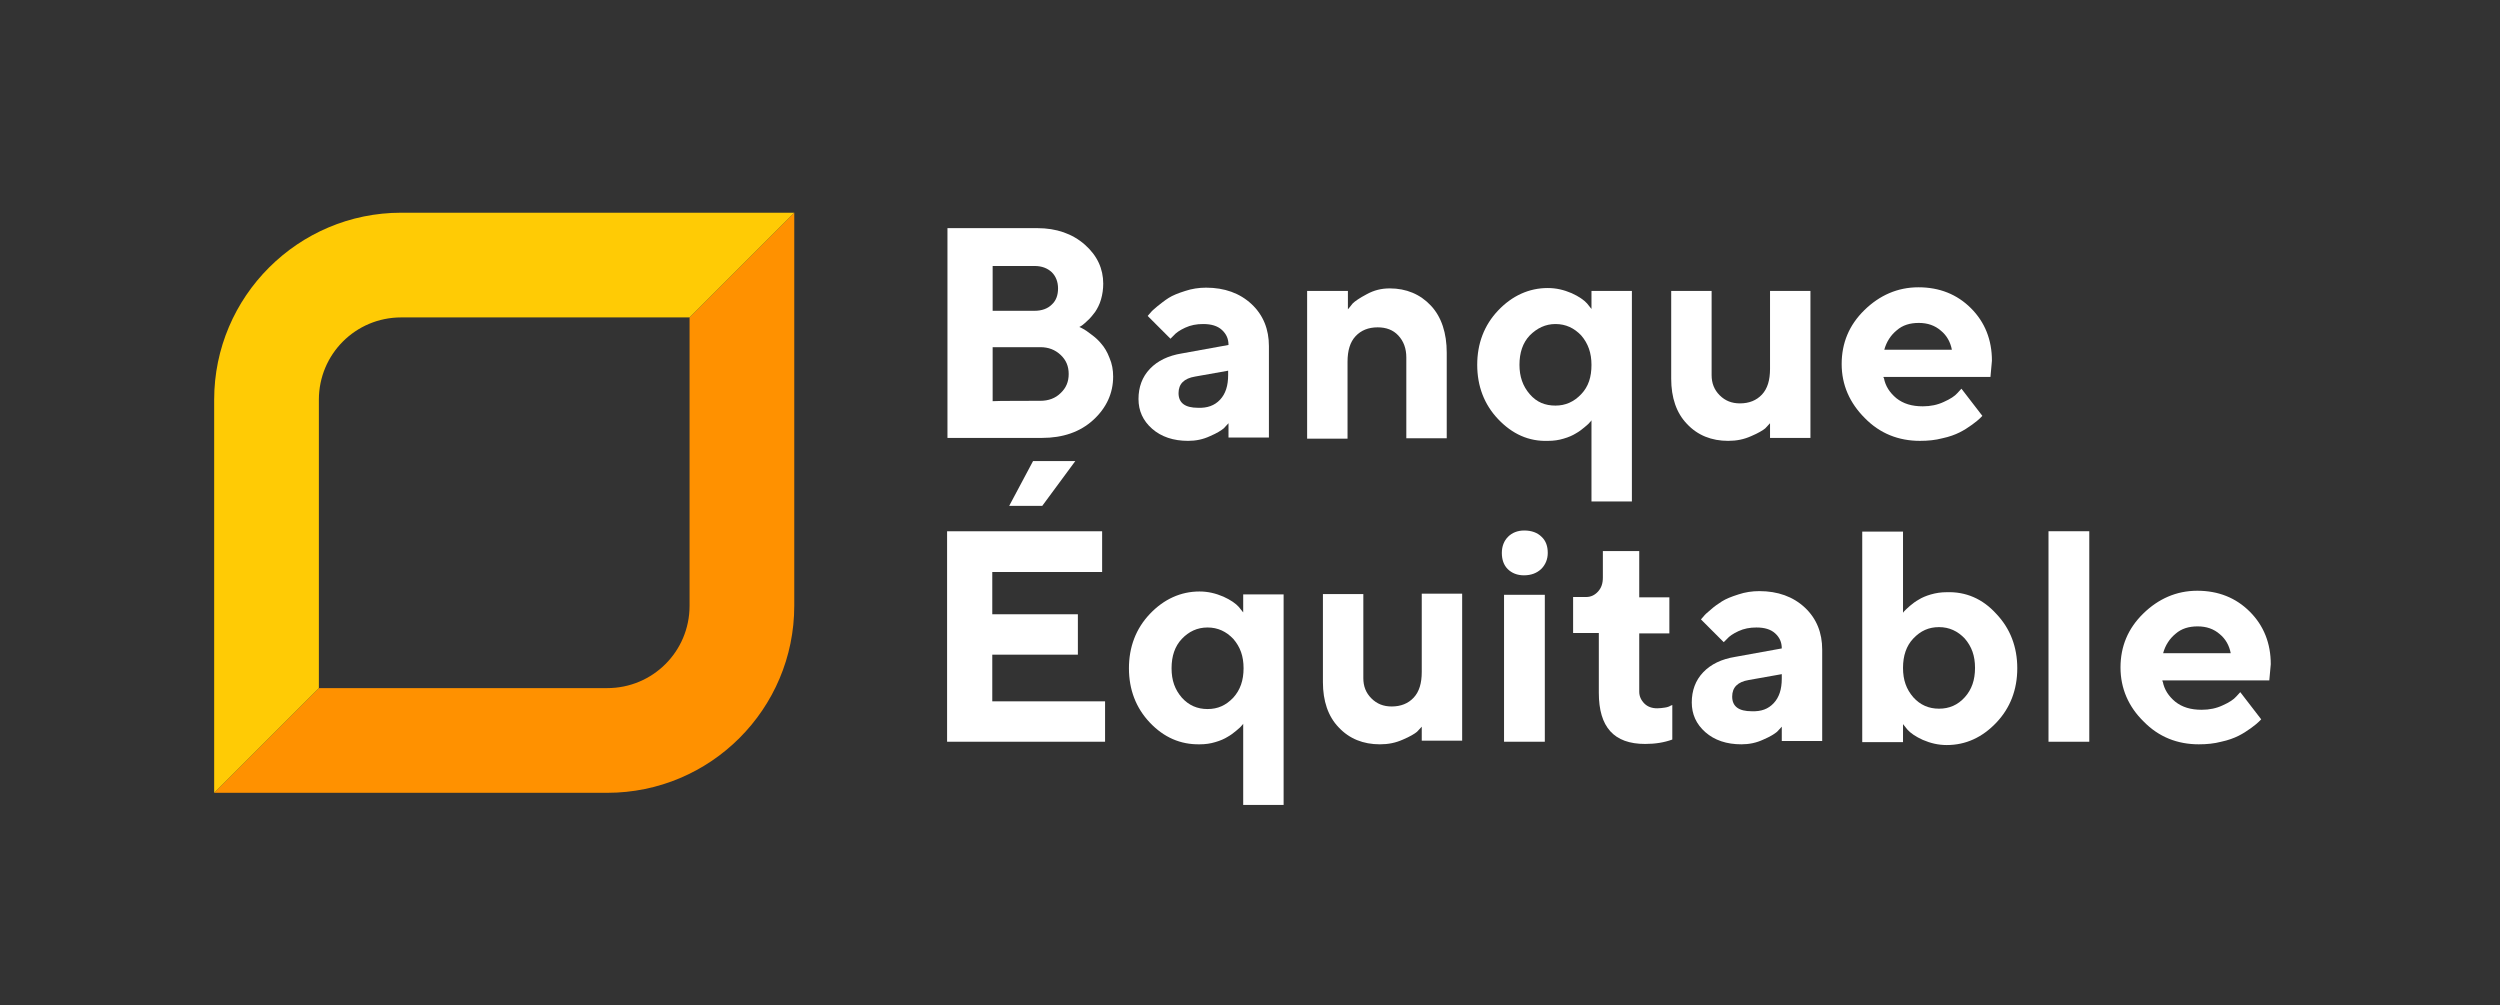
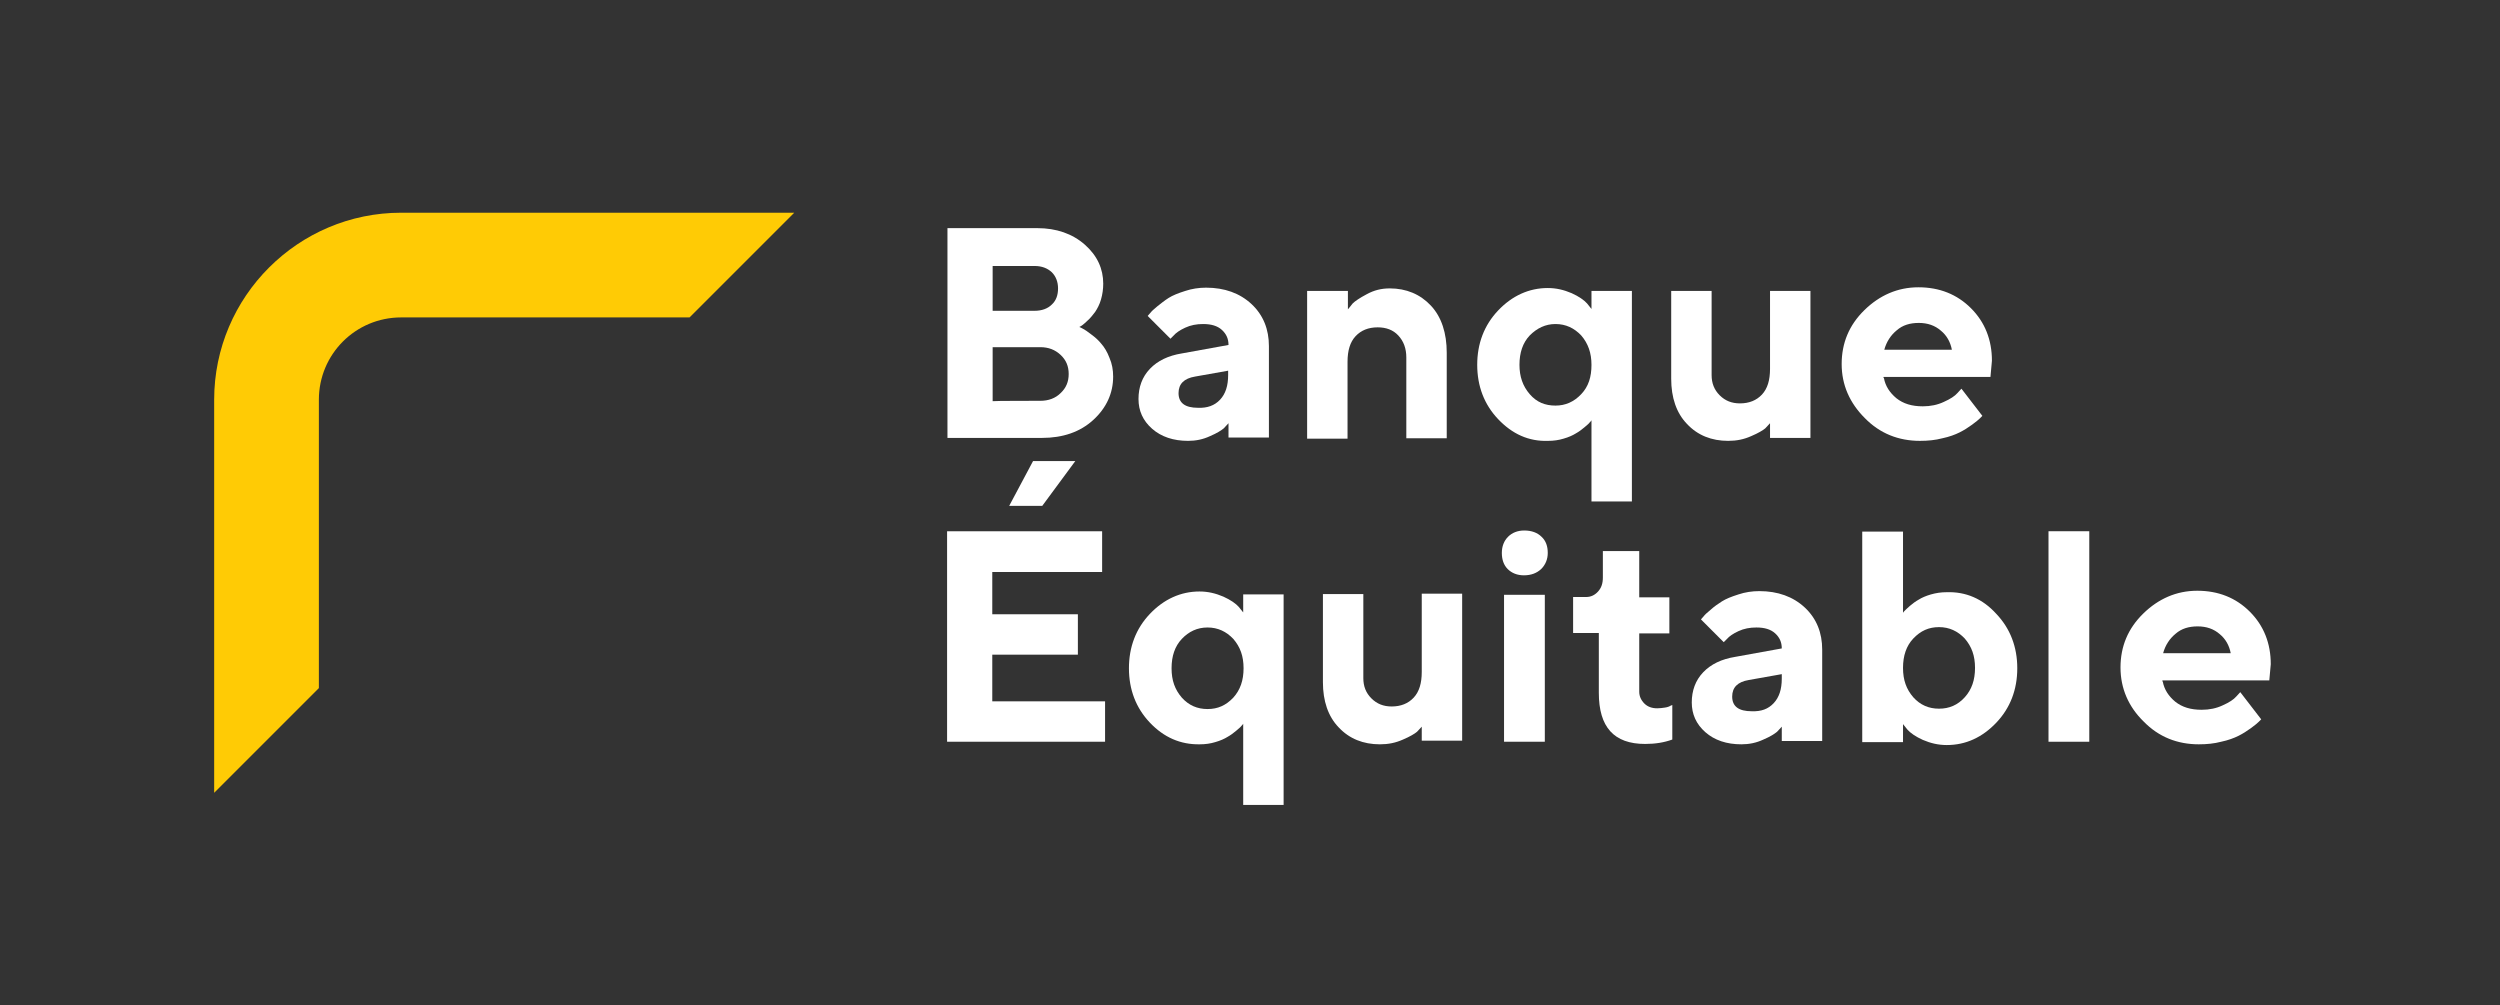
<svg xmlns="http://www.w3.org/2000/svg" style="isolation:isolate" viewBox="0 0 679 273" width="679" height="273">
  <rect x="0" y="0" width="679" height="273" fill="#333333" stroke="none" />
  <defs>
    <clipPath id="_clipPath_Kcxo9Xgk2uOAvHbUkkc4UBQlo0Fucwof">
      <rect width="679" height="273" />
    </clipPath>
  </defs>
  <g clip-path="url(#_clipPath_Kcxo9Xgk2uOAvHbUkkc4UBQlo0Fucwof)">
    <rect x="0.394" y="0" width="678.209" height="273" transform="matrix(1,0,0,1,0,0)" fill="none" />
    <g>
-       <path d=" M 187.284 164.538 C 187.284 176.911 177.306 186.889 164.933 186.889 L 86.605 186.889 L 58.167 215.327 L 164.933 215.327 C 192.971 215.327 215.721 192.577 215.721 164.538 L 215.721 57.773 L 187.284 86.211 L 187.284 164.538 L 187.284 164.538 Z " fill="rgb(255,145,0)" />
      <path d=" M 86.605 186.889 L 86.605 108.561 C 86.605 96.189 96.583 86.211 108.956 86.211 L 187.284 86.211 L 215.721 57.773 L 108.956 57.773 C 81.017 57.773 58.167 80.523 58.167 108.561 L 58.167 215.327 L 86.605 186.889 Z " fill="rgb(255,203,5)" />
    </g>
    <g>
      <path d=" M 257.33 119.138 L 257.33 61.964 L 281.776 61.964 C 286.865 61.964 291.255 63.461 294.648 66.454 C 298.04 69.447 299.637 73.039 299.637 77.031 C 299.637 78.527 299.437 79.924 299.038 81.321 C 298.639 82.718 298.04 83.816 297.442 84.714 C 296.743 85.612 296.144 86.41 295.446 87.009 C 294.847 87.607 294.249 88.106 293.849 88.406 L 293.151 88.805 C 293.45 88.905 293.75 89.104 294.149 89.304 C 294.548 89.503 295.346 90.002 296.344 90.8 C 297.442 91.599 298.34 92.397 299.138 93.395 C 299.936 94.293 300.734 95.59 301.333 97.186 C 302.031 98.783 302.331 100.479 302.331 102.275 C 302.331 106.765 300.535 110.757 296.943 114.049 C 293.351 117.342 288.661 118.939 282.973 118.939 L 257.33 118.939 L 257.33 119.138 L 257.33 119.138 Z  M 269.603 72.141 L 269.603 84.414 L 280.978 84.414 C 282.973 84.414 284.57 83.816 285.667 82.718 C 286.865 81.621 287.364 80.124 287.364 78.328 C 287.364 76.532 286.765 75.035 285.667 73.937 C 284.47 72.84 282.973 72.241 280.978 72.241 L 269.603 72.241 L 269.603 72.141 Z  M 282.574 108.861 C 284.769 108.861 286.665 108.162 288.062 106.765 C 289.559 105.368 290.257 103.672 290.257 101.577 C 290.257 99.481 289.559 97.785 288.062 96.388 C 286.565 94.991 284.769 94.293 282.574 94.293 L 269.603 94.293 L 269.603 108.961 C 269.603 108.861 282.574 108.861 282.574 108.861 Z " fill="rgb(255,255,255)" />
      <path d=" M 333.662 114.947 C 333.363 115.346 332.864 115.746 332.365 116.344 C 331.766 116.843 330.569 117.641 328.673 118.44 C 326.777 119.338 324.781 119.737 322.686 119.737 C 318.695 119.737 315.402 118.639 312.908 116.444 C 310.413 114.249 309.216 111.555 309.216 108.362 C 309.216 105.169 310.213 102.375 312.309 100.18 C 314.404 97.985 317.298 96.588 320.99 95.989 L 333.662 93.694 C 333.662 91.998 333.063 90.701 331.866 89.603 C 330.669 88.505 328.972 88.007 326.777 88.007 C 324.981 88.007 323.385 88.306 321.888 89.004 C 320.391 89.703 319.393 90.401 318.795 91.1 L 317.897 91.998 L 311.71 85.811 C 311.91 85.612 312.109 85.313 312.409 85.013 C 312.708 84.614 313.307 84.015 314.305 83.217 C 315.302 82.419 316.3 81.621 317.398 80.922 C 318.495 80.224 319.992 79.625 321.888 79.026 C 323.684 78.428 325.58 78.128 327.575 78.128 C 332.564 78.128 336.755 79.625 339.948 82.618 C 343.141 85.612 344.638 89.503 344.638 93.993 L 344.638 118.839 L 333.662 118.839 L 333.662 114.947 L 333.662 114.947 L 333.662 114.947 Z  M 331.367 108.561 C 332.864 106.965 333.562 104.77 333.562 101.876 L 333.562 100.679 L 324.582 102.275 C 321.588 102.774 320.092 104.271 320.092 106.765 C 320.092 109.459 321.888 110.757 325.38 110.757 C 327.875 110.856 329.87 110.158 331.367 108.561 Z " fill="rgb(255,255,255)" />
      <path d=" M 366.091 84.015 C 366.39 83.616 366.889 83.117 367.388 82.419 C 367.987 81.82 369.284 80.922 371.18 79.924 C 373.175 78.827 375.171 78.328 377.466 78.328 C 381.956 78.328 385.748 79.924 388.641 83.018 C 391.535 86.111 392.932 90.501 392.932 95.789 L 392.932 119.038 L 381.956 119.038 L 381.956 97.087 C 381.956 94.692 381.257 92.696 379.761 91.1 C 378.364 89.603 376.468 88.905 374.173 88.905 C 371.678 88.905 369.683 89.703 368.186 91.299 C 366.689 92.896 365.991 95.191 365.991 98.284 L 365.991 119.138 L 355.015 119.138 L 355.015 79.026 L 366.091 79.026 L 366.091 84.015 L 366.091 84.015 Z " fill="rgb(255,255,255)" />
      <path d=" M 406.901 113.85 C 403.109 109.859 401.214 104.87 401.214 99.082 C 401.214 93.295 403.109 88.306 406.901 84.315 C 410.693 80.323 415.283 78.228 420.371 78.228 C 422.666 78.228 424.762 78.727 426.857 79.625 C 428.853 80.523 430.25 81.521 431.048 82.419 L 432.245 83.916 L 432.245 79.026 L 443.221 79.026 L 443.221 136.201 L 432.245 136.201 L 432.245 114.149 C 432.146 114.349 431.946 114.548 431.746 114.748 C 431.547 115.047 431.048 115.446 430.349 116.045 C 429.651 116.644 428.853 117.242 427.955 117.741 C 427.156 118.24 426.059 118.739 424.662 119.138 C 423.365 119.537 421.968 119.737 420.471 119.737 C 415.183 119.936 410.693 117.841 406.901 113.85 Z  M 415.482 91.1 C 413.586 93.095 412.688 95.789 412.688 99.082 C 412.688 102.275 413.586 104.87 415.482 107.065 C 417.378 109.26 419.673 110.158 422.467 110.158 C 425.161 110.158 427.456 109.16 429.451 107.065 C 431.447 104.969 432.245 102.375 432.245 99.082 C 432.245 95.889 431.347 93.295 429.451 91.1 C 427.556 89.104 425.261 88.007 422.467 88.007 C 419.773 88.007 417.478 89.104 415.482 91.1 Z " fill="rgb(255,255,255)" />
      <path d=" M 480.739 114.947 C 480.439 115.346 479.94 115.746 479.442 116.344 C 478.843 116.843 477.546 117.641 475.65 118.44 C 473.654 119.338 471.659 119.737 469.364 119.737 C 464.874 119.737 461.082 118.24 458.188 115.147 C 455.295 112.154 453.898 107.963 453.898 102.874 L 453.898 79.026 L 464.874 79.026 L 464.874 101.876 C 464.874 104.071 465.572 105.867 467.069 107.364 C 468.565 108.861 470.362 109.559 472.557 109.559 C 475.051 109.559 477.047 108.761 478.544 107.164 C 480.04 105.568 480.739 103.273 480.739 100.18 L 480.739 79.026 L 491.715 79.026 L 491.715 118.939 L 480.739 118.939 L 480.739 114.947 L 480.739 114.947 Z " fill="rgb(255,255,255)" />
      <path d=" M 511.671 102.674 C 512.07 104.87 513.267 106.666 515.063 108.162 C 516.959 109.659 519.254 110.357 522.247 110.357 C 524.343 110.357 526.239 109.958 527.935 109.16 C 529.731 108.362 530.928 107.564 531.627 106.765 L 532.724 105.568 L 538.412 112.952 L 537.713 113.65 C 537.414 113.95 536.716 114.548 535.618 115.346 C 534.521 116.145 533.423 116.843 532.226 117.442 C 531.028 118.041 529.432 118.639 527.536 119.038 C 525.64 119.537 523.644 119.737 521.449 119.737 C 515.662 119.737 510.573 117.741 506.482 113.55 C 502.391 109.459 500.196 104.57 500.196 98.883 C 500.196 93.195 502.192 88.306 506.382 84.215 C 510.473 80.224 515.363 78.029 521.05 78.029 C 526.738 78.029 531.527 79.924 535.319 83.716 C 539.11 87.508 541.006 92.297 541.006 97.985 L 540.607 102.375 L 511.571 102.375 L 511.571 102.674 L 511.671 102.674 Z  M 515.163 89.703 C 513.567 91 512.369 92.796 511.771 94.991 L 530.13 94.991 C 529.731 92.896 528.733 91.1 527.137 89.803 C 525.54 88.406 523.545 87.707 521.15 87.707 C 518.755 87.707 516.76 88.306 515.163 89.703 Z " fill="rgb(255,255,255)" />
      <path d=" M 300.136 190.481 L 300.136 201.457 L 257.23 201.457 L 257.23 144.283 L 299.337 144.283 L 299.337 155.359 L 269.503 155.359 L 269.503 166.833 L 292.752 166.833 L 292.752 177.809 L 269.503 177.809 L 269.503 190.481 L 300.136 190.481 L 300.136 190.481 Z  M 280.579 125.225 L 292.053 125.225 L 283.073 137.398 L 274.093 137.398 L 280.579 125.225 Z " fill="rgb(255,255,255)" />
      <path d=" M 312.309 196.269 C 308.517 192.277 306.621 187.288 306.621 181.501 C 306.621 175.714 308.517 170.725 312.309 166.734 C 316.101 162.742 320.69 160.647 325.779 160.647 C 328.074 160.647 330.17 161.146 332.265 162.044 C 334.261 162.942 335.658 163.94 336.456 164.838 L 337.653 166.334 L 337.653 161.445 L 348.629 161.445 L 348.629 218.62 L 337.653 218.62 L 337.653 196.568 C 337.553 196.768 337.354 196.967 337.154 197.167 C 336.955 197.466 336.456 197.865 335.757 198.464 C 335.059 199.063 334.261 199.661 333.363 200.16 C 332.564 200.659 331.467 201.158 330.07 201.557 C 328.773 201.956 327.376 202.156 325.879 202.156 C 320.591 202.255 316.101 200.26 312.309 196.269 Z  M 320.99 173.519 C 319.094 175.514 318.196 178.208 318.196 181.501 C 318.196 184.794 319.094 187.288 320.99 189.484 C 322.886 191.579 325.181 192.577 327.974 192.577 C 330.768 192.577 332.963 191.579 334.959 189.484 C 336.855 187.388 337.753 184.794 337.753 181.501 C 337.753 178.208 336.855 175.714 334.959 173.519 C 333.063 171.523 330.768 170.425 327.974 170.425 C 325.181 170.425 322.886 171.523 320.99 173.519 Z " fill="rgb(255,255,255)" />
      <path d=" M 386.147 197.366 C 385.847 197.765 385.348 198.164 384.849 198.763 C 384.251 199.262 382.954 200.06 381.058 200.859 C 379.062 201.757 377.067 202.156 374.772 202.156 C 370.281 202.156 366.49 200.659 363.596 197.566 C 360.703 194.572 359.306 190.382 359.306 185.293 L 359.306 161.345 L 370.281 161.345 L 370.281 184.195 C 370.281 186.39 370.98 188.186 372.477 189.683 C 373.973 191.18 375.769 191.878 377.965 191.878 C 380.459 191.878 382.455 191.08 383.951 189.484 C 385.448 187.887 386.147 185.592 386.147 182.499 L 386.147 161.246 L 397.122 161.246 L 397.122 201.158 L 386.147 201.158 L 386.147 197.366 L 386.147 197.366 Z " fill="rgb(255,255,255)" />
      <path d=" M 418.575 154.56 C 417.378 155.658 415.881 156.257 413.886 156.257 C 412.09 156.257 410.593 155.658 409.495 154.56 C 408.398 153.463 407.899 151.966 407.899 150.17 C 407.899 148.374 408.497 146.877 409.595 145.78 C 410.693 144.682 412.189 144.083 413.985 144.083 C 415.981 144.083 417.578 144.682 418.675 145.78 C 419.872 146.877 420.371 148.374 420.371 150.17 C 420.371 151.866 419.773 153.363 418.575 154.56 Z  M 419.573 201.457 L 408.497 201.457 L 408.497 161.545 L 419.573 161.545 L 419.573 201.457 Z " fill="rgb(255,255,255)" />
      <path d=" M 435.438 149.671 L 445.217 149.671 L 445.217 162.243 L 453.399 162.243 L 453.399 172.022 L 445.217 172.022 L 445.217 187.887 C 445.217 189.084 445.716 190.182 446.614 191.08 C 447.512 191.978 448.709 192.377 450.106 192.377 C 450.804 192.377 451.503 192.277 452.201 192.178 C 452.9 192.078 453.399 191.878 453.698 191.679 L 454.197 191.479 L 454.197 200.859 C 452.002 201.657 449.607 202.056 446.813 202.056 C 438.332 202.056 434.241 197.466 434.241 188.186 L 434.241 171.922 L 427.256 171.922 L 427.256 162.144 L 430.848 162.144 C 432.046 162.144 433.143 161.645 434.041 160.647 C 434.939 159.649 435.338 158.452 435.338 156.855 L 435.338 149.671 L 435.438 149.671 Z " fill="rgb(255,255,255)" />
      <path d=" M 483.932 197.366 C 483.632 197.765 483.133 198.164 482.635 198.763 C 482.036 199.262 480.838 200.06 478.943 200.859 C 477.047 201.757 475.051 202.156 472.956 202.156 C 468.965 202.156 465.672 201.058 463.177 198.863 C 460.683 196.668 459.485 193.974 459.485 190.781 C 459.485 187.588 460.483 184.794 462.579 182.599 C 464.674 180.404 467.568 179.007 471.26 178.408 L 483.932 176.113 C 483.932 174.417 483.333 173.12 482.136 172.022 C 480.938 170.924 479.242 170.425 477.047 170.425 C 475.251 170.425 473.654 170.725 472.158 171.423 C 470.661 172.122 469.663 172.82 469.064 173.519 L 468.166 174.417 L 461.98 168.23 C 462.179 168.031 462.379 167.731 462.678 167.432 C 462.978 167.033 463.576 166.434 464.574 165.636 C 465.572 164.738 466.57 164.039 467.667 163.341 C 468.765 162.643 470.262 162.044 472.158 161.445 C 473.954 160.846 475.849 160.547 477.845 160.547 C 482.834 160.547 487.025 162.044 490.218 165.037 C 493.411 168.031 494.908 171.922 494.908 176.412 L 494.908 201.258 L 483.932 201.258 L 483.932 197.366 L 483.932 197.366 Z  M 481.737 190.98 C 483.233 189.384 483.932 187.189 483.932 184.295 L 483.932 183.098 L 474.951 184.694 C 471.958 185.193 470.461 186.69 470.461 189.184 C 470.461 191.878 472.257 193.175 475.75 193.175 C 478.344 193.275 480.24 192.577 481.737 190.98 Z " fill="rgb(255,255,255)" />
      <path d=" M 542.204 166.734 C 545.995 170.725 547.891 175.714 547.891 181.501 C 547.891 187.288 545.995 192.277 542.204 196.269 C 538.412 200.26 533.922 202.355 528.733 202.355 C 526.438 202.355 524.343 201.856 522.247 200.958 C 520.252 200.06 518.855 199.063 518.057 198.164 L 516.859 196.668 L 516.859 201.557 L 505.784 201.557 L 505.784 144.383 L 516.859 144.383 L 516.859 166.434 C 516.959 166.235 517.159 166.035 517.358 165.836 C 517.558 165.636 518.057 165.137 518.755 164.538 C 519.454 163.94 520.252 163.341 521.15 162.842 C 521.948 162.343 523.046 161.844 524.443 161.445 C 525.84 161.046 527.237 160.846 528.633 160.846 C 533.922 160.647 538.512 162.643 542.204 166.734 Z  M 533.623 189.384 C 535.518 187.288 536.416 184.694 536.416 181.401 C 536.416 178.109 535.518 175.614 533.623 173.419 C 531.727 171.423 529.432 170.326 526.638 170.326 C 523.844 170.326 521.649 171.323 519.653 173.419 C 517.757 175.414 516.859 178.109 516.859 181.401 C 516.859 184.694 517.757 187.189 519.653 189.384 C 521.549 191.479 523.844 192.477 526.638 192.477 C 529.432 192.477 531.727 191.479 533.623 189.384 Z " fill="rgb(255,255,255)" />
      <path d=" M 567.448 201.457 L 556.373 201.457 L 556.373 144.283 L 567.448 144.283 L 567.448 201.457 Z " fill="rgb(255,255,255)" />
      <path d=" M 587.404 185.093 C 587.803 187.288 589.001 189.084 590.797 190.581 C 592.693 192.078 594.988 192.776 597.981 192.776 C 600.076 192.776 601.972 192.377 603.669 191.579 C 605.465 190.781 606.662 189.982 607.36 189.184 L 608.458 187.987 L 614.145 195.371 L 613.447 196.069 C 613.148 196.368 612.449 196.967 611.352 197.765 C 610.254 198.564 609.156 199.262 607.959 199.861 C 606.762 200.459 605.165 201.058 603.269 201.457 C 601.374 201.956 599.378 202.156 597.183 202.156 C 591.396 202.156 586.307 200.16 582.216 195.969 C 578.125 191.978 575.929 186.989 575.929 181.302 C 575.929 175.614 577.925 170.725 582.116 166.634 C 586.207 162.643 591.096 160.447 596.784 160.447 C 602.471 160.447 607.261 162.343 611.052 166.135 C 614.844 169.927 616.74 174.716 616.74 180.404 L 616.341 184.794 L 587.305 184.794 L 587.305 185.093 L 587.404 185.093 Z  M 590.897 172.122 C 589.3 173.419 588.103 175.215 587.504 177.41 L 605.864 177.41 C 605.465 175.315 604.467 173.519 602.87 172.221 C 601.274 170.825 599.278 170.126 596.883 170.126 C 594.489 170.126 592.493 170.725 590.897 172.122 Z " fill="rgb(255,255,255)" />
    </g>
  </g>
</svg>